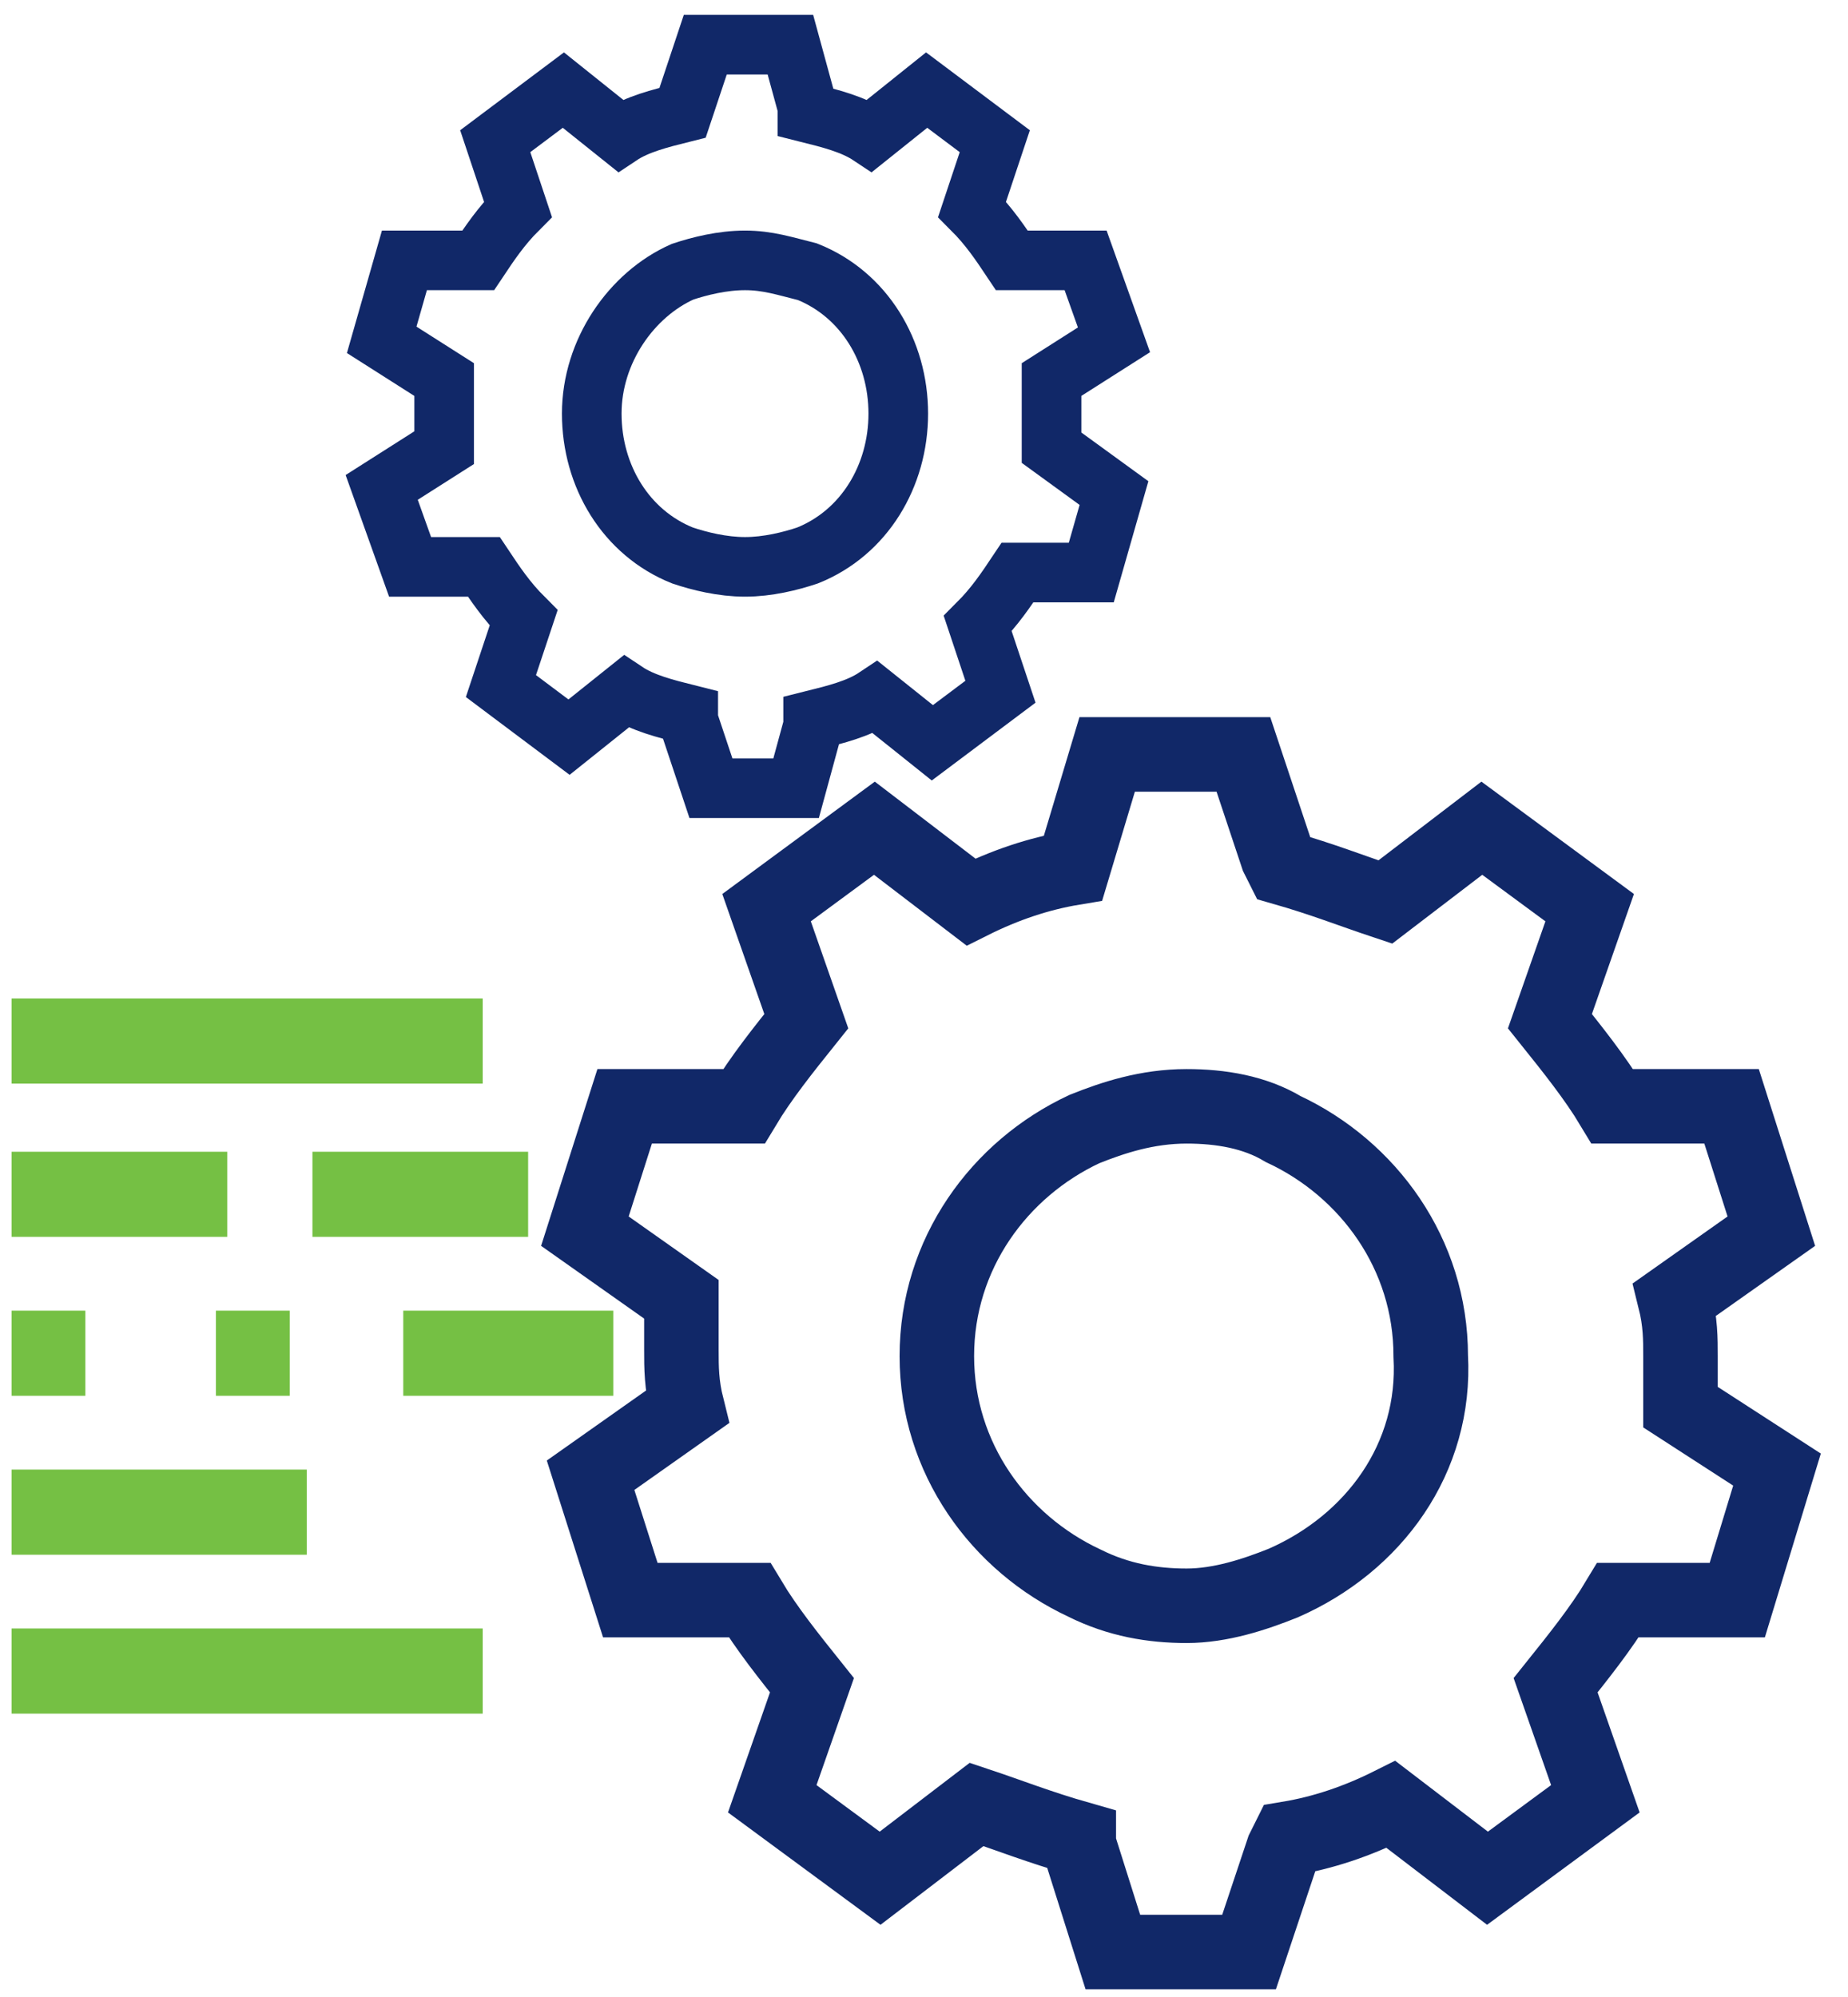
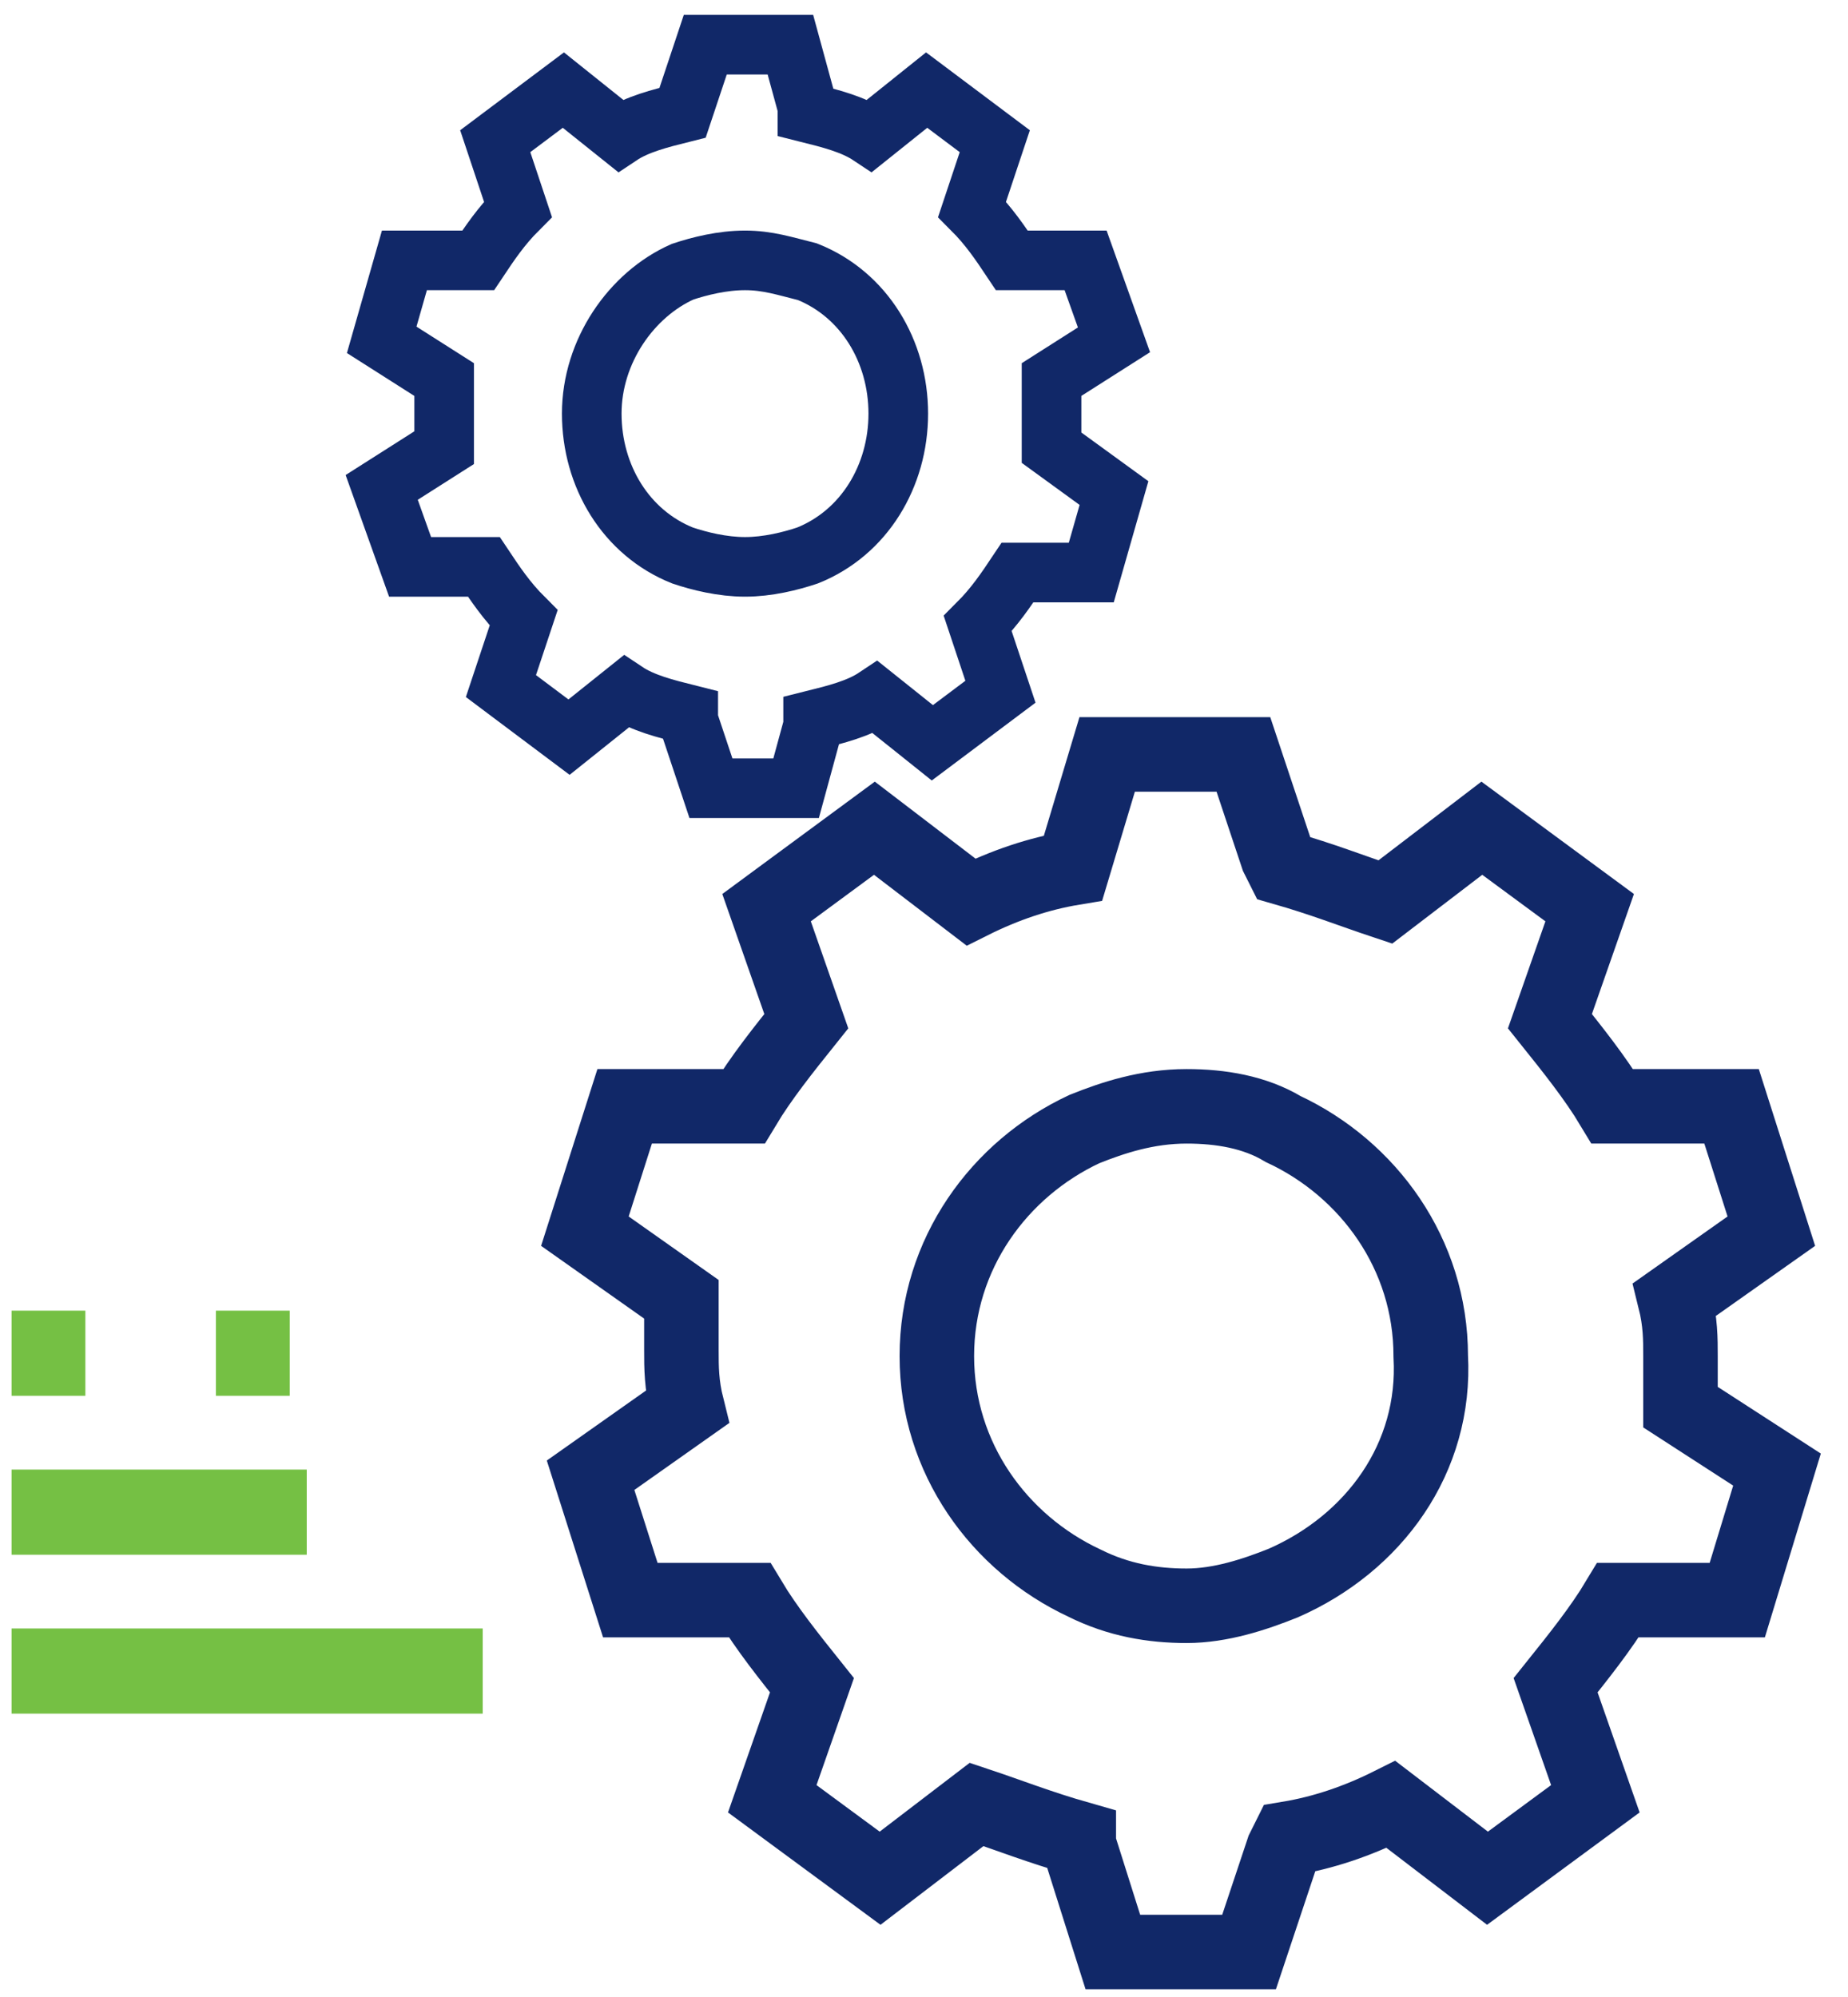
<svg xmlns="http://www.w3.org/2000/svg" width="62" height="67" viewBox="0 0 62 67" fill="none">
  <path d="M56.38 47.217C56.38 46.645 56.38 46.074 56.38 45.503C56.38 44.931 56.38 44.36 56.19 43.598L59.428 41.312L58.094 37.123H54.095C53.523 36.17 52.762 35.218 52 34.266L53.333 30.457L49.715 27.791L46.477 30.267C45.334 29.886 44.382 29.505 43.049 29.124L42.858 28.743L41.716 25.315H37.145L36.002 29.124C34.859 29.314 33.717 29.695 32.574 30.267L29.336 27.791L25.718 30.457L27.051 34.266C26.289 35.218 25.528 36.17 24.956 37.123H20.957L19.623 41.312L22.861 43.598C22.861 44.169 22.861 44.741 22.861 45.312C22.861 45.883 22.861 46.455 23.052 47.217L19.814 49.502L21.147 53.692H25.147C25.718 54.644 26.48 55.596 27.241 56.548L25.909 60.358L29.527 63.024L32.765 60.548C33.907 60.929 34.859 61.31 36.193 61.691V61.881L37.336 65.5H41.906L43.049 62.072L43.239 61.691C44.382 61.5 45.525 61.12 46.667 60.548L49.905 63.024L53.524 60.358L52.19 56.548C52.952 55.596 53.714 54.644 54.285 53.692H58.285L59.618 49.312L56.38 47.217ZM43.049 53.121C42.097 53.502 40.954 53.882 39.811 53.882C38.669 53.882 37.526 53.692 36.383 53.121C33.526 51.787 31.431 48.931 31.431 45.503C31.431 42.075 33.526 39.218 36.383 37.885C37.336 37.504 38.478 37.123 39.811 37.123C40.954 37.123 42.097 37.313 43.049 37.885C45.906 39.218 48.001 42.075 48.001 45.503C48.191 48.931 46.096 51.787 43.049 53.121Z" stroke="#112868" stroke-width="2.5" />
  <path d="M35.279 15.022C35.279 14.641 35.279 14.26 35.279 13.879C35.279 13.498 35.279 13.117 35.279 12.736L37.374 11.403L36.422 8.737H33.946C33.565 8.166 33.184 7.594 32.613 7.023L33.375 4.738L31.089 3.023L29.185 4.547C28.613 4.166 27.852 3.976 27.09 3.785V3.595L26.518 1.5H23.662L22.9 3.785C22.138 3.976 21.376 4.166 20.805 4.547L18.901 3.023L16.615 4.738L17.377 7.023C16.806 7.594 16.425 8.166 16.044 8.737H13.568L12.806 11.403L14.901 12.736C14.901 13.117 14.901 13.498 14.901 13.879C14.901 14.26 14.901 14.641 14.901 15.022L12.806 16.355L13.758 19.021H16.234C16.615 19.593 16.996 20.164 17.567 20.735L16.806 23.021L19.091 24.735L20.996 23.211C21.567 23.592 22.329 23.782 23.09 23.973V24.163L23.852 26.449H26.709L27.28 24.354V24.163C28.042 23.973 28.804 23.783 29.375 23.402L31.28 24.925L33.565 23.211L32.803 20.926C33.375 20.354 33.755 19.783 34.136 19.212H36.612L37.374 16.545L35.279 15.022ZM27.09 18.64C26.518 18.831 25.757 19.021 24.995 19.021C24.233 19.021 23.471 18.831 22.9 18.64C20.996 17.879 19.853 15.974 19.853 13.879C19.853 11.784 21.186 9.88 22.9 9.118C23.471 8.928 24.233 8.737 24.995 8.737C25.757 8.737 26.328 8.928 27.09 9.118C28.994 9.88 30.137 11.784 30.137 13.879C30.137 15.974 28.994 17.879 27.09 18.64Z" stroke="#112868" stroke-width="2" />
-   <path d="M16.195 33.504H0.388V36.361H16.195V33.504Z" fill="#75C044" />
-   <path d="M7.625 38.647H0.388V41.503H7.625V38.647Z" fill="#75C044" />
-   <path d="M17.719 38.647H10.482V41.503H17.719V38.647Z" fill="#75C044" />
  <path d="M9.72 43.979H7.244V46.836H9.72V43.979Z" fill="#75C044" />
  <path d="M2.864 43.979H0.388V46.836H2.864V43.979Z" fill="#75C044" />
-   <path d="M20.576 43.979H13.529V46.836H20.576V43.979Z" fill="#75C044" />
  <path d="M10.291 49.312H0.388V52.169H10.291V49.312Z" fill="#75C044" />
  <path d="M16.195 54.644H0.388V57.501H16.195V54.644Z" fill="#75C044" />
</svg>